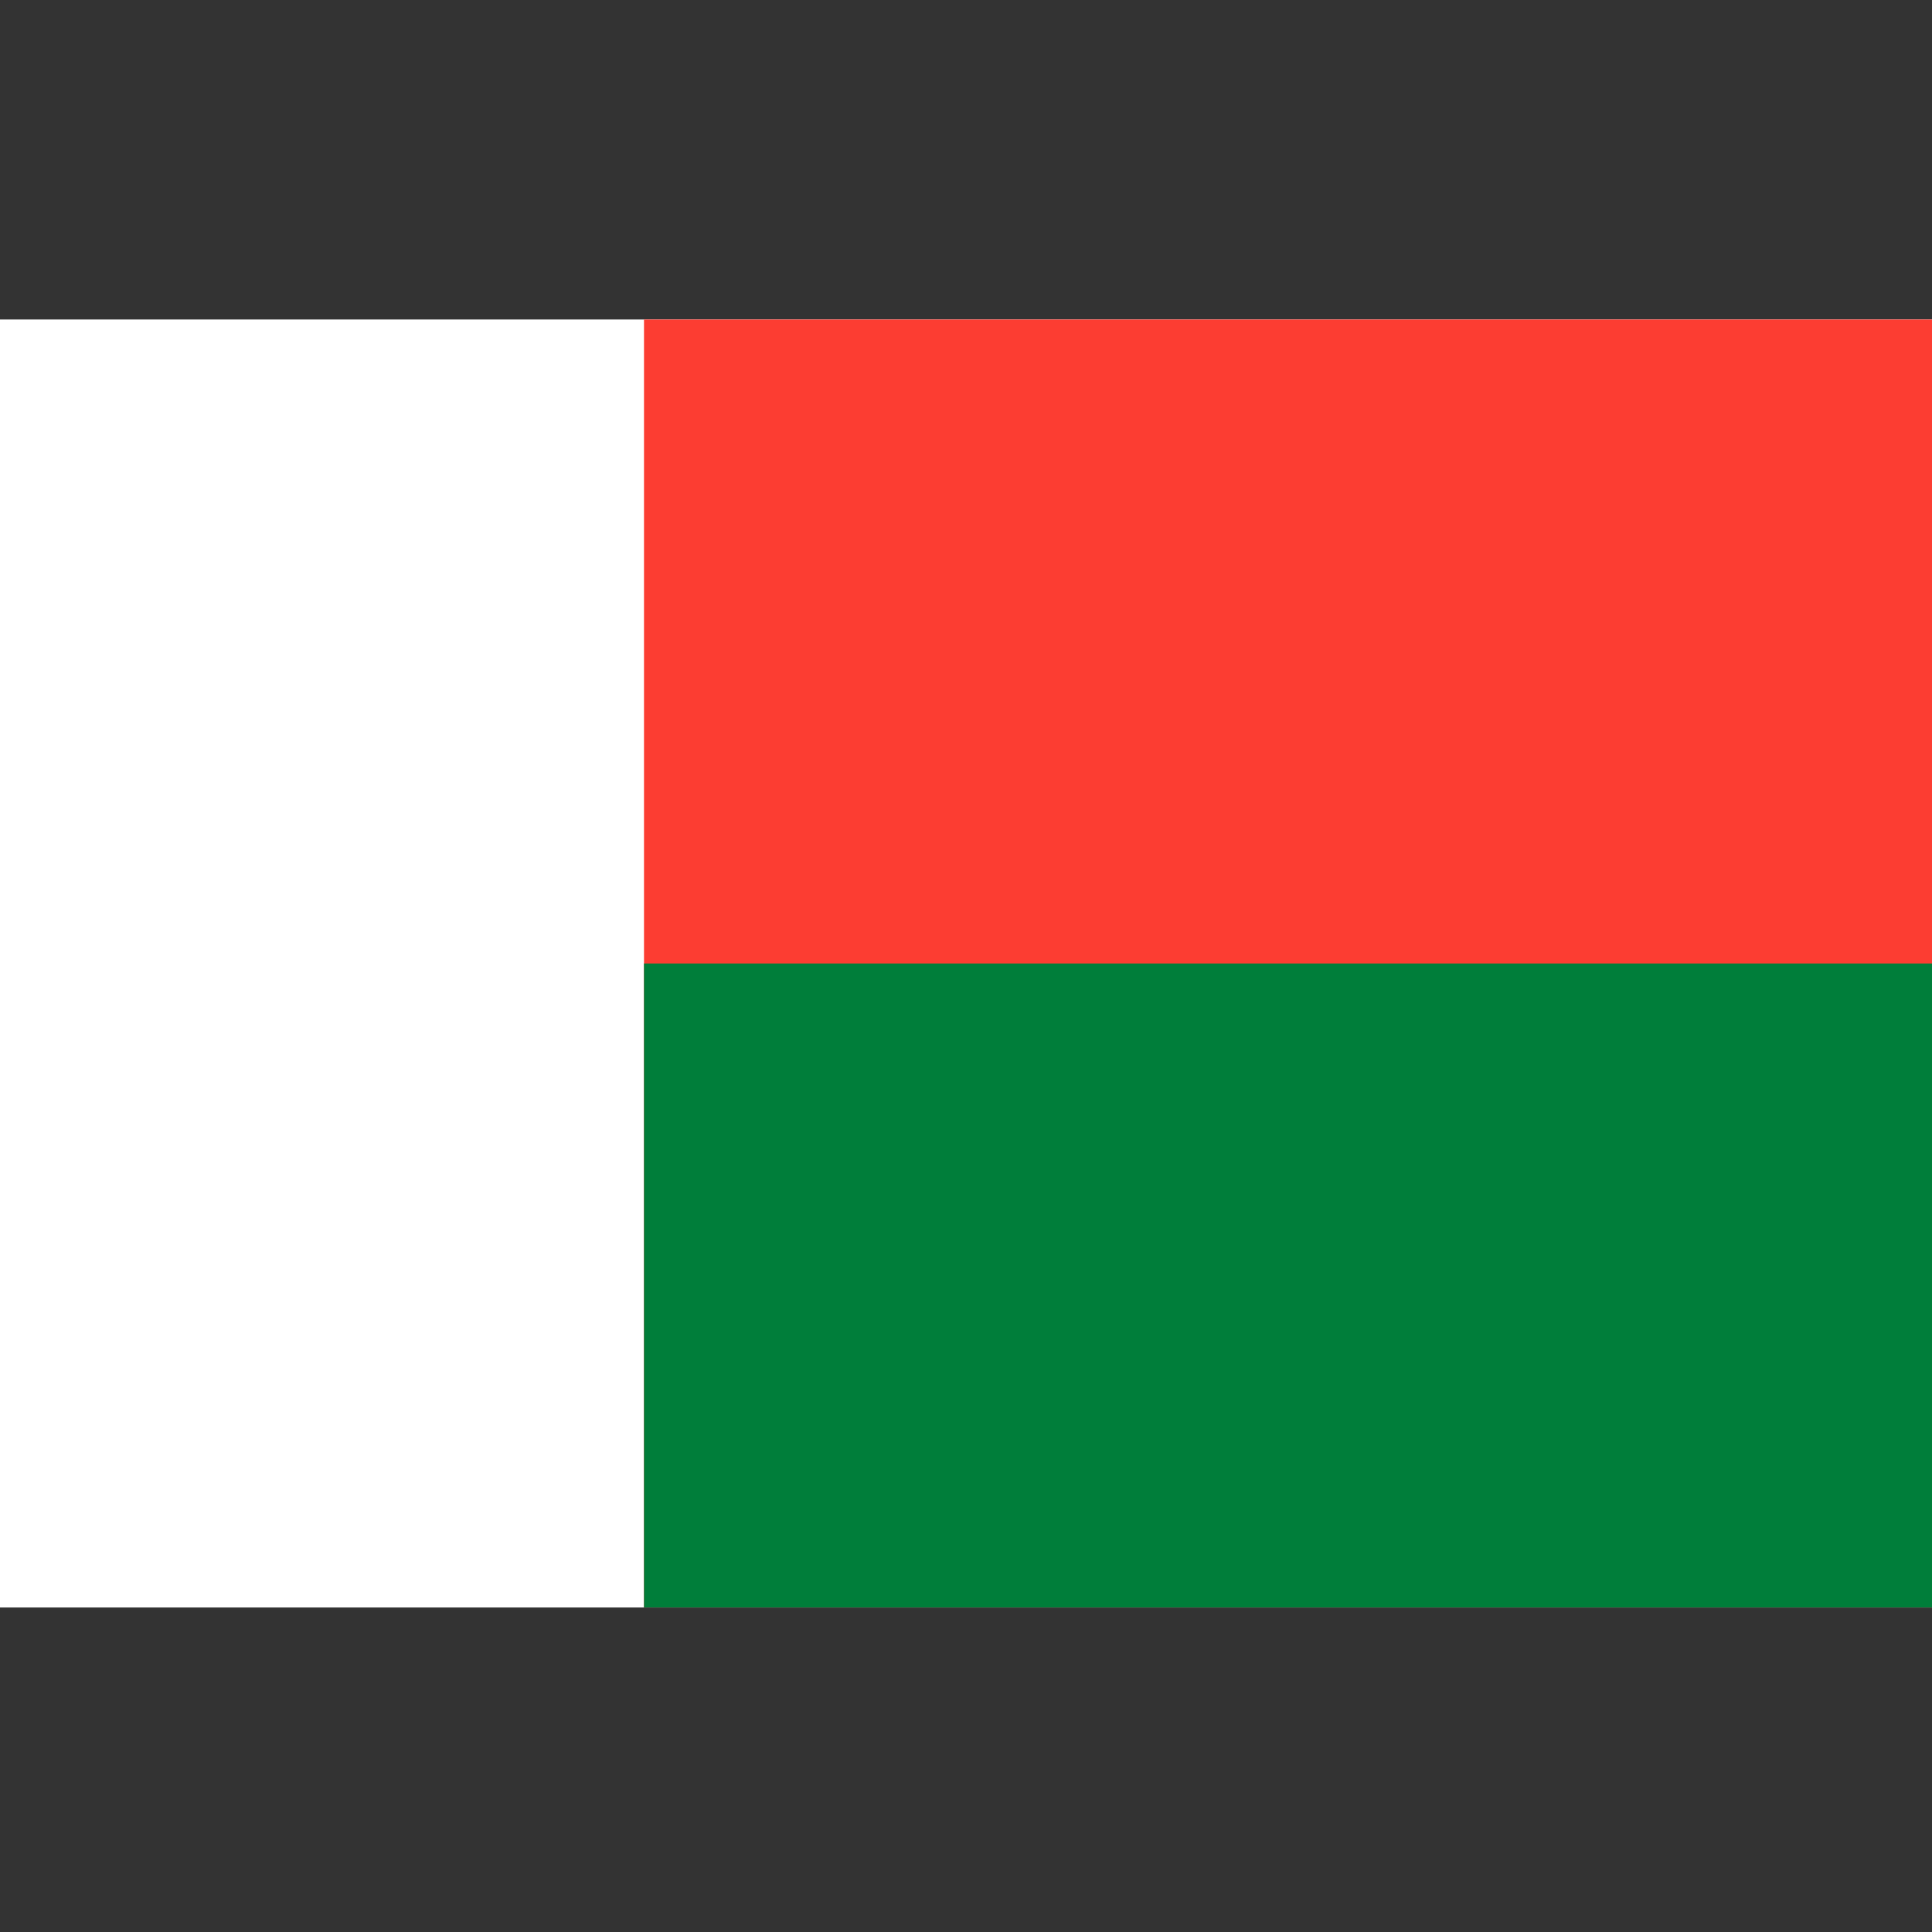
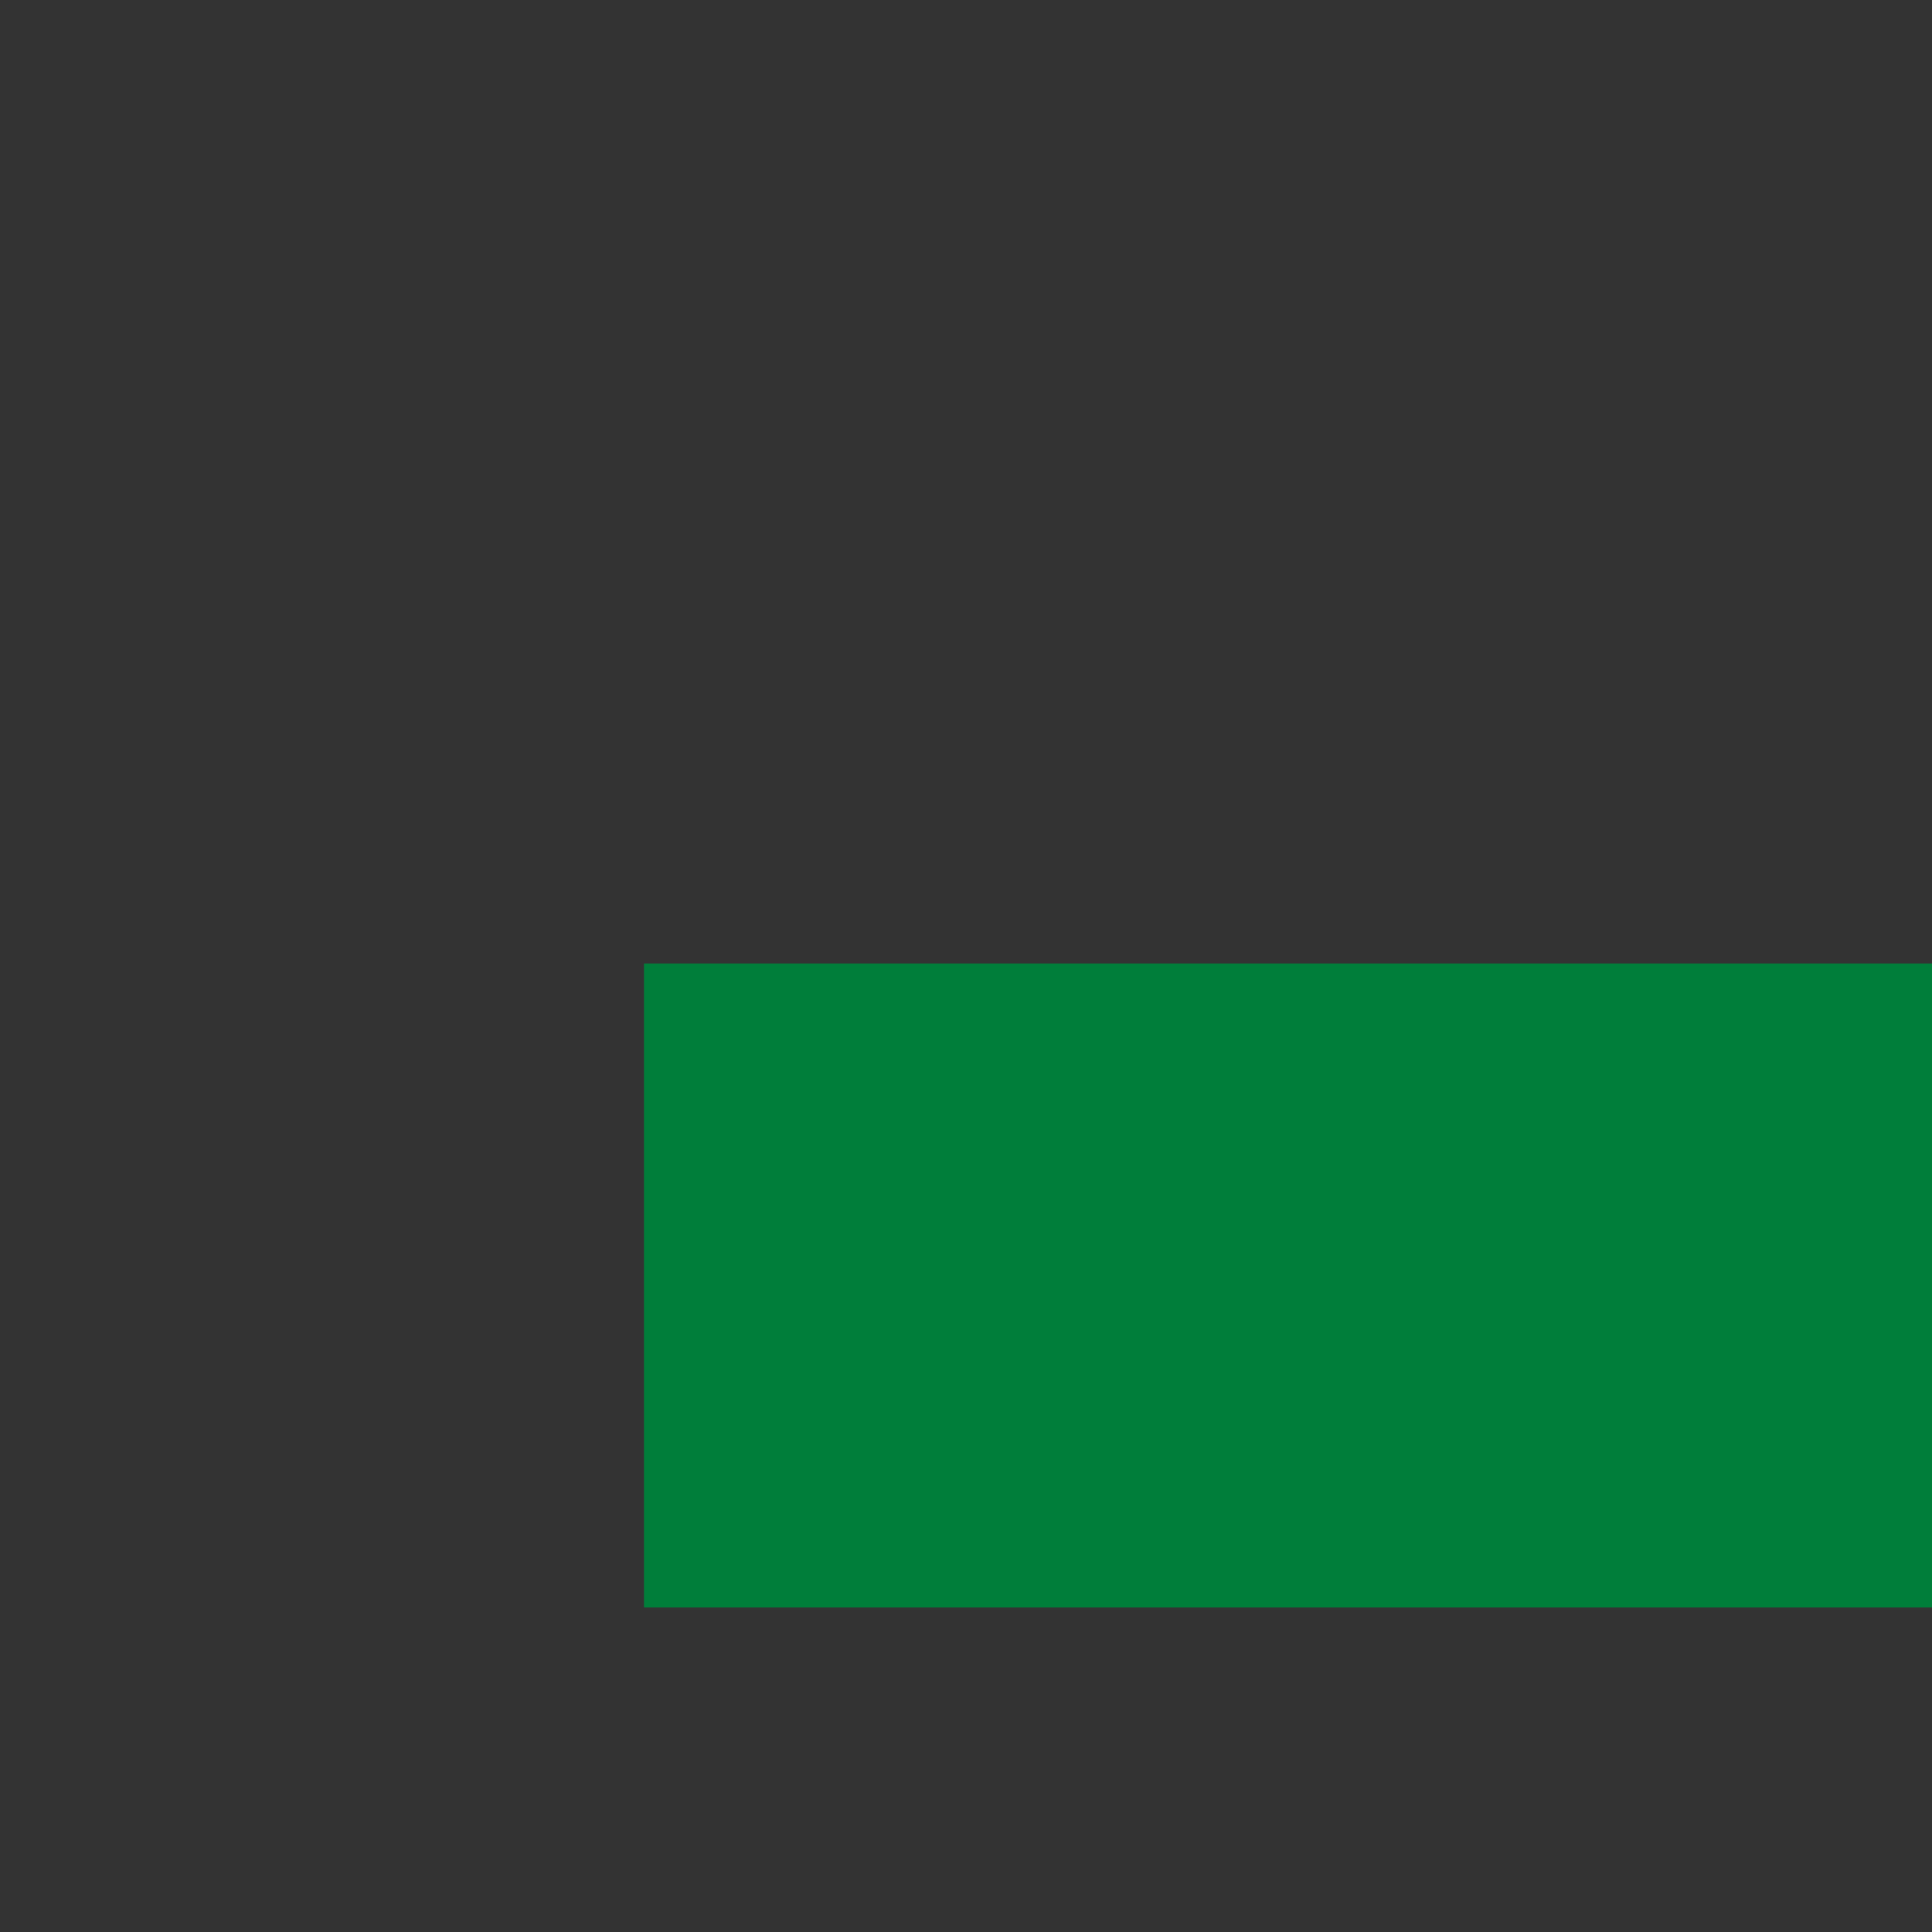
<svg xmlns="http://www.w3.org/2000/svg" xmlns:ns1="http://www.inkscape.org/namespaces/inkscape" xmlns:ns2="http://sodipodi.sourceforge.net/DTD/sodipodi-0.dtd" height="256" id="svg3032" ns1:output_extension="org.inkscape.output.svg.inkscape" ns1:version="0.46" ns2:docname="Flag_of_Madagascar.svg" ns2:version="0.32" version="1.0" width="256">
  <rect width="100%" height="100%" fill="#333333" stroke="none" />
  <defs id="defs3038">
    <ns1:perspective id="perspective3042" ns1:persp3d-origin="450 : 200 : 1" ns1:vp_x="0 : 300 : 1" ns1:vp_y="0 : 1000 : 0" ns1:vp_z="900 : 300 : 1" ns2:type="inkscape:persp3d" />
  </defs>
  <ns2:namedview bordercolor="#666666" borderopacity="1.0" gridtolerance="10.0" guidetolerance="10.0" id="base" ns1:current-layer="svg3032" ns1:cx="168.37814" ns1:cy="300" ns1:pageopacity="0.0" ns1:pageshadow="2" ns1:window-height="807" ns1:window-width="1168" ns1:window-x="-10" ns1:window-y="176" ns1:zoom="0.62111111" objecttolerance="10.0" pagecolor="#ffffff" showgrid="false" />
-   <rect height="170.667" id="white_stripe" style="fill:#ffffff" width="256" x="0" y="42.333" />
-   <rect height="170.667" id="red_stripe" style="fill:#fc3d32" width="170.667" x="85.333" y="42.333" />
  <rect height="85.333" id="green_stripe" style="fill:#007e3a" width="170.667" x="85.333" y="127.666" />
</svg>